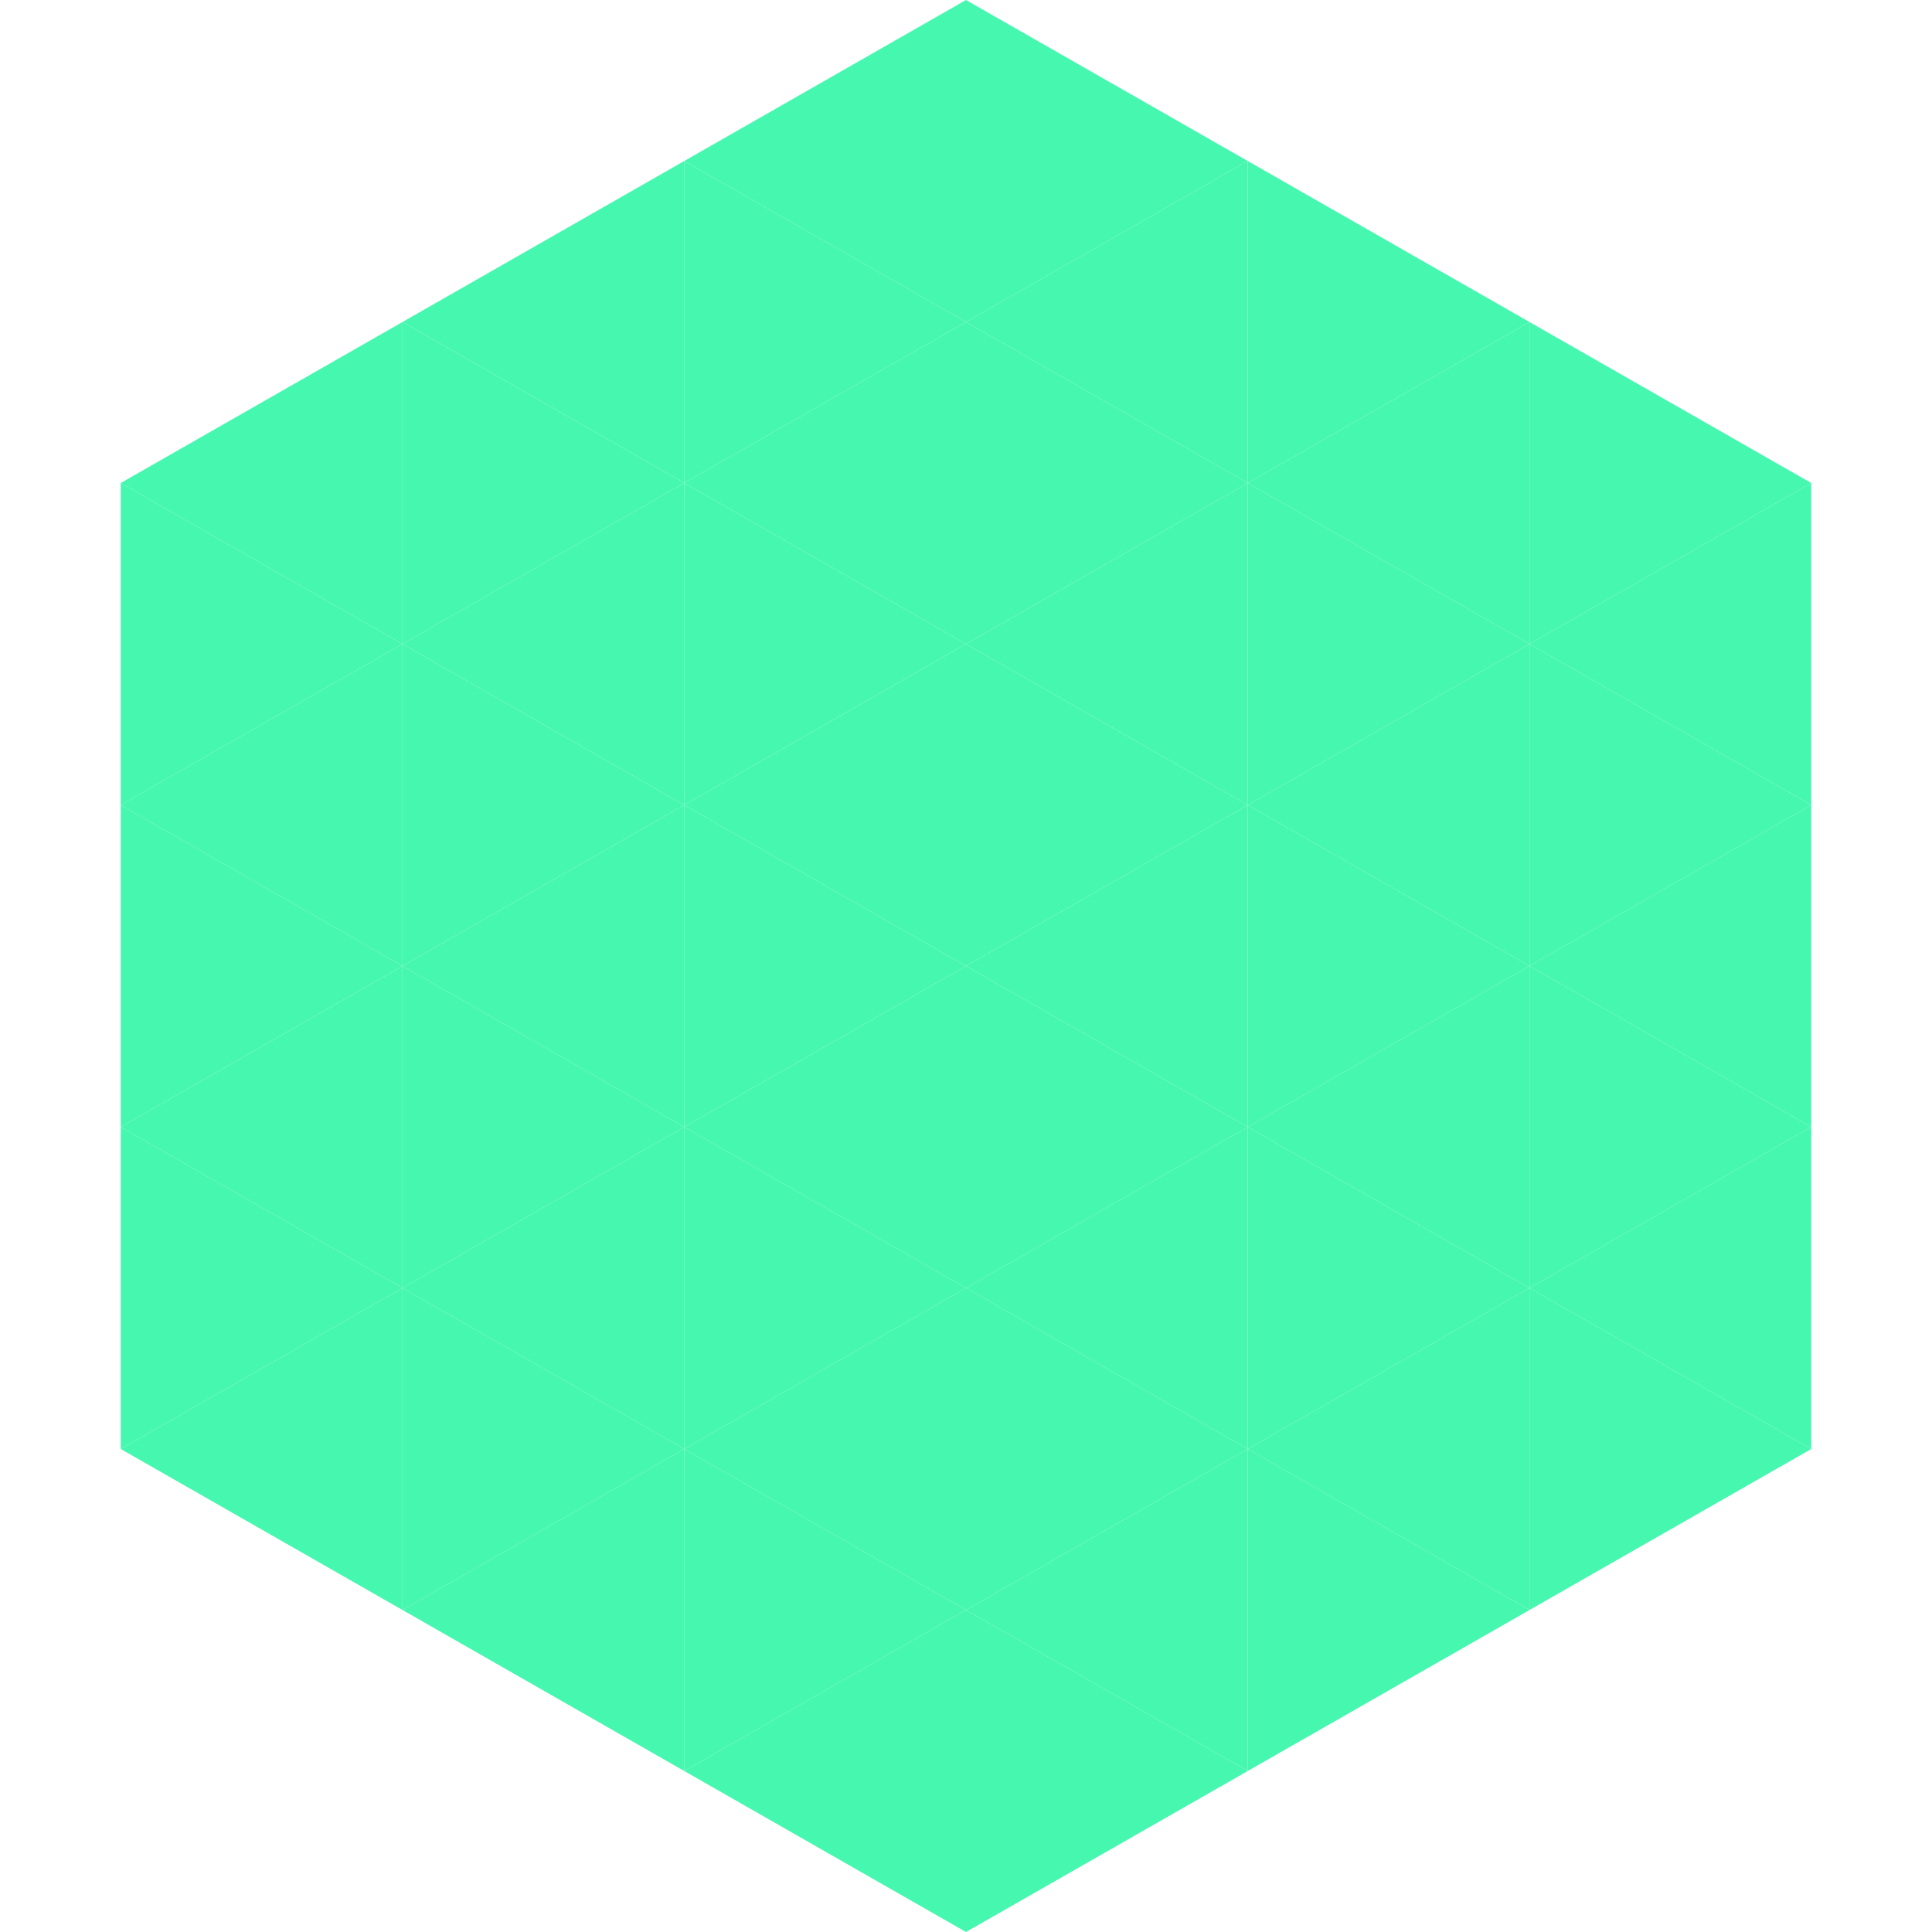
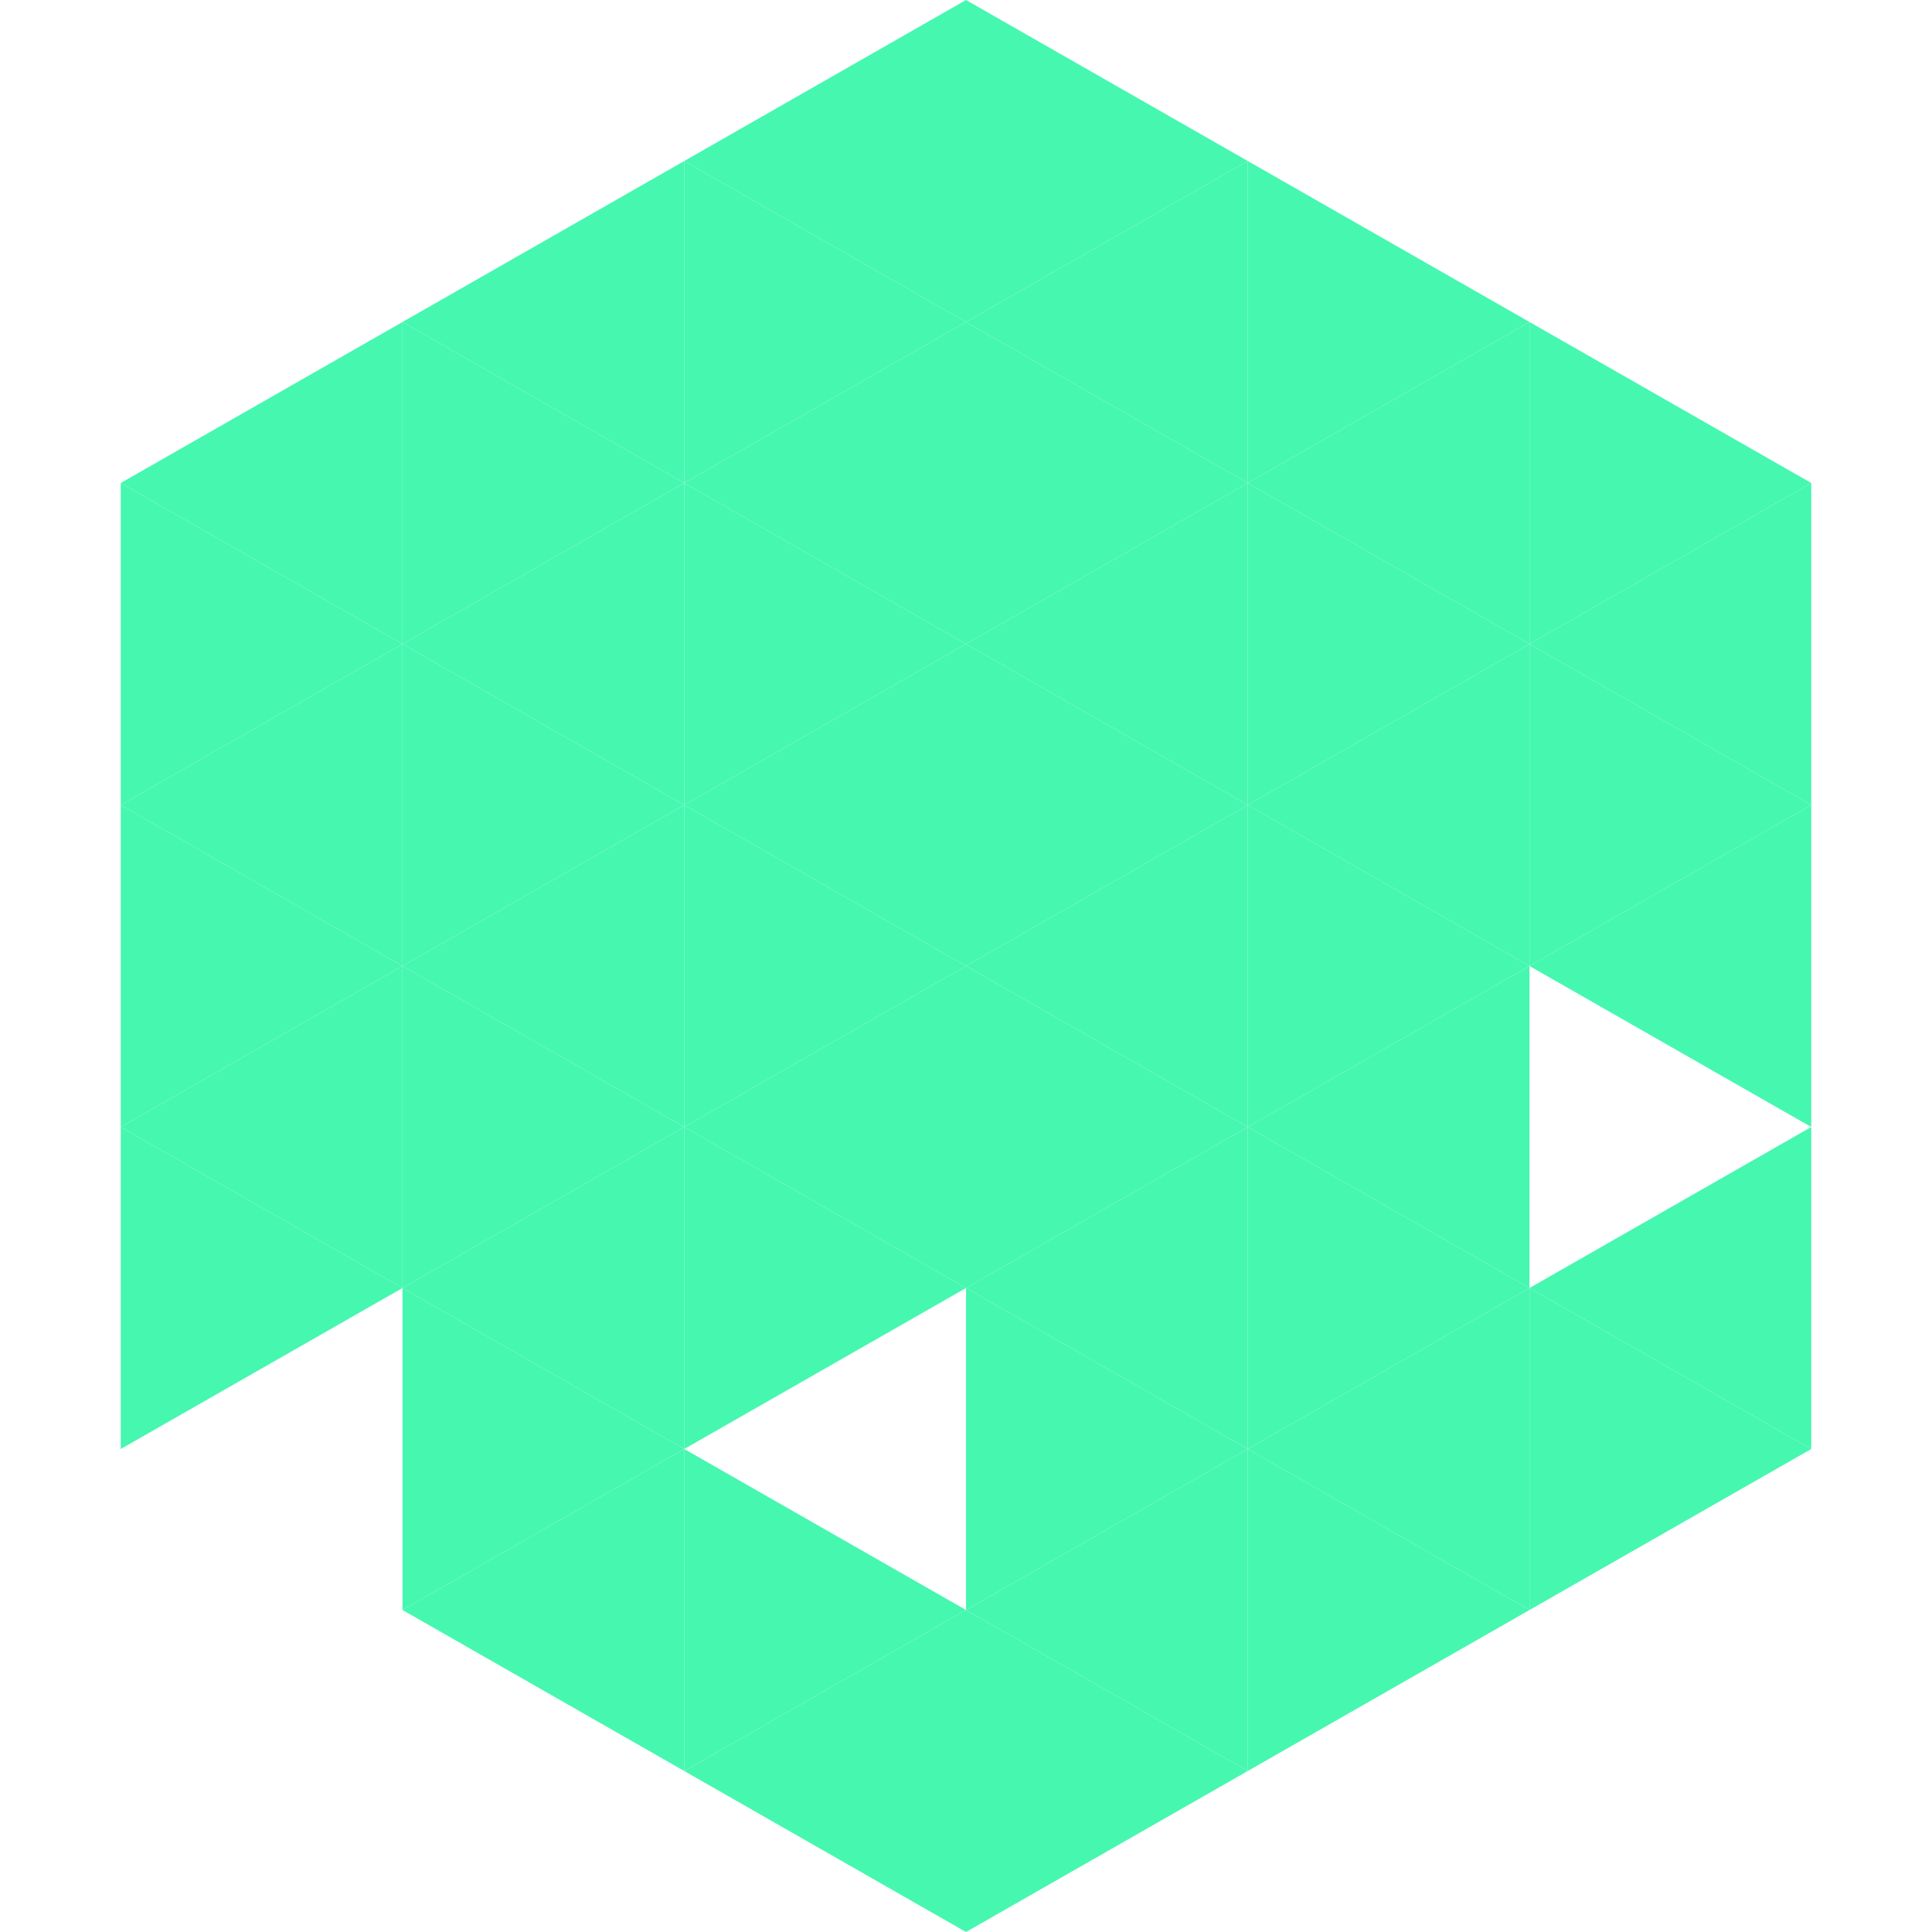
<svg xmlns="http://www.w3.org/2000/svg" width="240" height="240">
  <polygon points="50,40 15,60 50,80" style="fill:rgb(70,247,176)" />
  <polygon points="190,40 225,60 190,80" style="fill:rgb(70,247,176)" />
  <polygon points="15,60 50,80 15,100" style="fill:rgb(70,247,176)" />
  <polygon points="225,60 190,80 225,100" style="fill:rgb(70,247,176)" />
  <polygon points="50,80 15,100 50,120" style="fill:rgb(70,247,176)" />
  <polygon points="190,80 225,100 190,120" style="fill:rgb(70,247,176)" />
  <polygon points="15,100 50,120 15,140" style="fill:rgb(70,247,176)" />
  <polygon points="225,100 190,120 225,140" style="fill:rgb(70,247,176)" />
  <polygon points="50,120 15,140 50,160" style="fill:rgb(70,247,176)" />
-   <polygon points="190,120 225,140 190,160" style="fill:rgb(70,247,176)" />
  <polygon points="15,140 50,160 15,180" style="fill:rgb(70,247,176)" />
  <polygon points="225,140 190,160 225,180" style="fill:rgb(70,247,176)" />
-   <polygon points="50,160 15,180 50,200" style="fill:rgb(70,247,176)" />
  <polygon points="190,160 225,180 190,200" style="fill:rgb(70,247,176)" />
  <polygon points="15,180 50,200 15,220" style="fill:rgb(255,255,255); fill-opacity:0" />
  <polygon points="225,180 190,200 225,220" style="fill:rgb(255,255,255); fill-opacity:0" />
  <polygon points="50,0 85,20 50,40" style="fill:rgb(255,255,255); fill-opacity:0" />
  <polygon points="190,0 155,20 190,40" style="fill:rgb(255,255,255); fill-opacity:0" />
  <polygon points="85,20 50,40 85,60" style="fill:rgb(70,247,176)" />
  <polygon points="155,20 190,40 155,60" style="fill:rgb(70,247,176)" />
  <polygon points="50,40 85,60 50,80" style="fill:rgb(70,247,176)" />
  <polygon points="190,40 155,60 190,80" style="fill:rgb(70,247,176)" />
  <polygon points="85,60 50,80 85,100" style="fill:rgb(70,247,176)" />
  <polygon points="155,60 190,80 155,100" style="fill:rgb(70,247,176)" />
  <polygon points="50,80 85,100 50,120" style="fill:rgb(70,247,176)" />
  <polygon points="190,80 155,100 190,120" style="fill:rgb(70,247,176)" />
  <polygon points="85,100 50,120 85,140" style="fill:rgb(70,247,176)" />
  <polygon points="155,100 190,120 155,140" style="fill:rgb(70,247,176)" />
  <polygon points="50,120 85,140 50,160" style="fill:rgb(70,247,176)" />
  <polygon points="190,120 155,140 190,160" style="fill:rgb(70,247,176)" />
  <polygon points="85,140 50,160 85,180" style="fill:rgb(70,247,176)" />
  <polygon points="155,140 190,160 155,180" style="fill:rgb(70,247,176)" />
  <polygon points="50,160 85,180 50,200" style="fill:rgb(70,247,176)" />
  <polygon points="190,160 155,180 190,200" style="fill:rgb(70,247,176)" />
  <polygon points="85,180 50,200 85,220" style="fill:rgb(70,247,176)" />
  <polygon points="155,180 190,200 155,220" style="fill:rgb(70,247,176)" />
  <polygon points="120,0 85,20 120,40" style="fill:rgb(70,247,176)" />
  <polygon points="120,0 155,20 120,40" style="fill:rgb(70,247,176)" />
  <polygon points="85,20 120,40 85,60" style="fill:rgb(70,247,176)" />
  <polygon points="155,20 120,40 155,60" style="fill:rgb(70,247,176)" />
  <polygon points="120,40 85,60 120,80" style="fill:rgb(70,247,176)" />
  <polygon points="120,40 155,60 120,80" style="fill:rgb(70,247,176)" />
  <polygon points="85,60 120,80 85,100" style="fill:rgb(70,247,176)" />
  <polygon points="155,60 120,80 155,100" style="fill:rgb(70,247,176)" />
  <polygon points="120,80 85,100 120,120" style="fill:rgb(70,247,176)" />
  <polygon points="120,80 155,100 120,120" style="fill:rgb(70,247,176)" />
  <polygon points="85,100 120,120 85,140" style="fill:rgb(70,247,176)" />
  <polygon points="155,100 120,120 155,140" style="fill:rgb(70,247,176)" />
  <polygon points="120,120 85,140 120,160" style="fill:rgb(70,247,176)" />
  <polygon points="120,120 155,140 120,160" style="fill:rgb(70,247,176)" />
  <polygon points="85,140 120,160 85,180" style="fill:rgb(70,247,176)" />
  <polygon points="155,140 120,160 155,180" style="fill:rgb(70,247,176)" />
-   <polygon points="120,160 85,180 120,200" style="fill:rgb(70,247,176)" />
  <polygon points="120,160 155,180 120,200" style="fill:rgb(70,247,176)" />
  <polygon points="85,180 120,200 85,220" style="fill:rgb(70,247,176)" />
  <polygon points="155,180 120,200 155,220" style="fill:rgb(70,247,176)" />
  <polygon points="120,200 85,220 120,240" style="fill:rgb(70,247,176)" />
  <polygon points="120,200 155,220 120,240" style="fill:rgb(70,247,176)" />
  <polygon points="85,220 120,240 85,260" style="fill:rgb(255,255,255); fill-opacity:0" />
-   <polygon points="155,220 120,240 155,260" style="fill:rgb(255,255,255); fill-opacity:0" />
</svg>